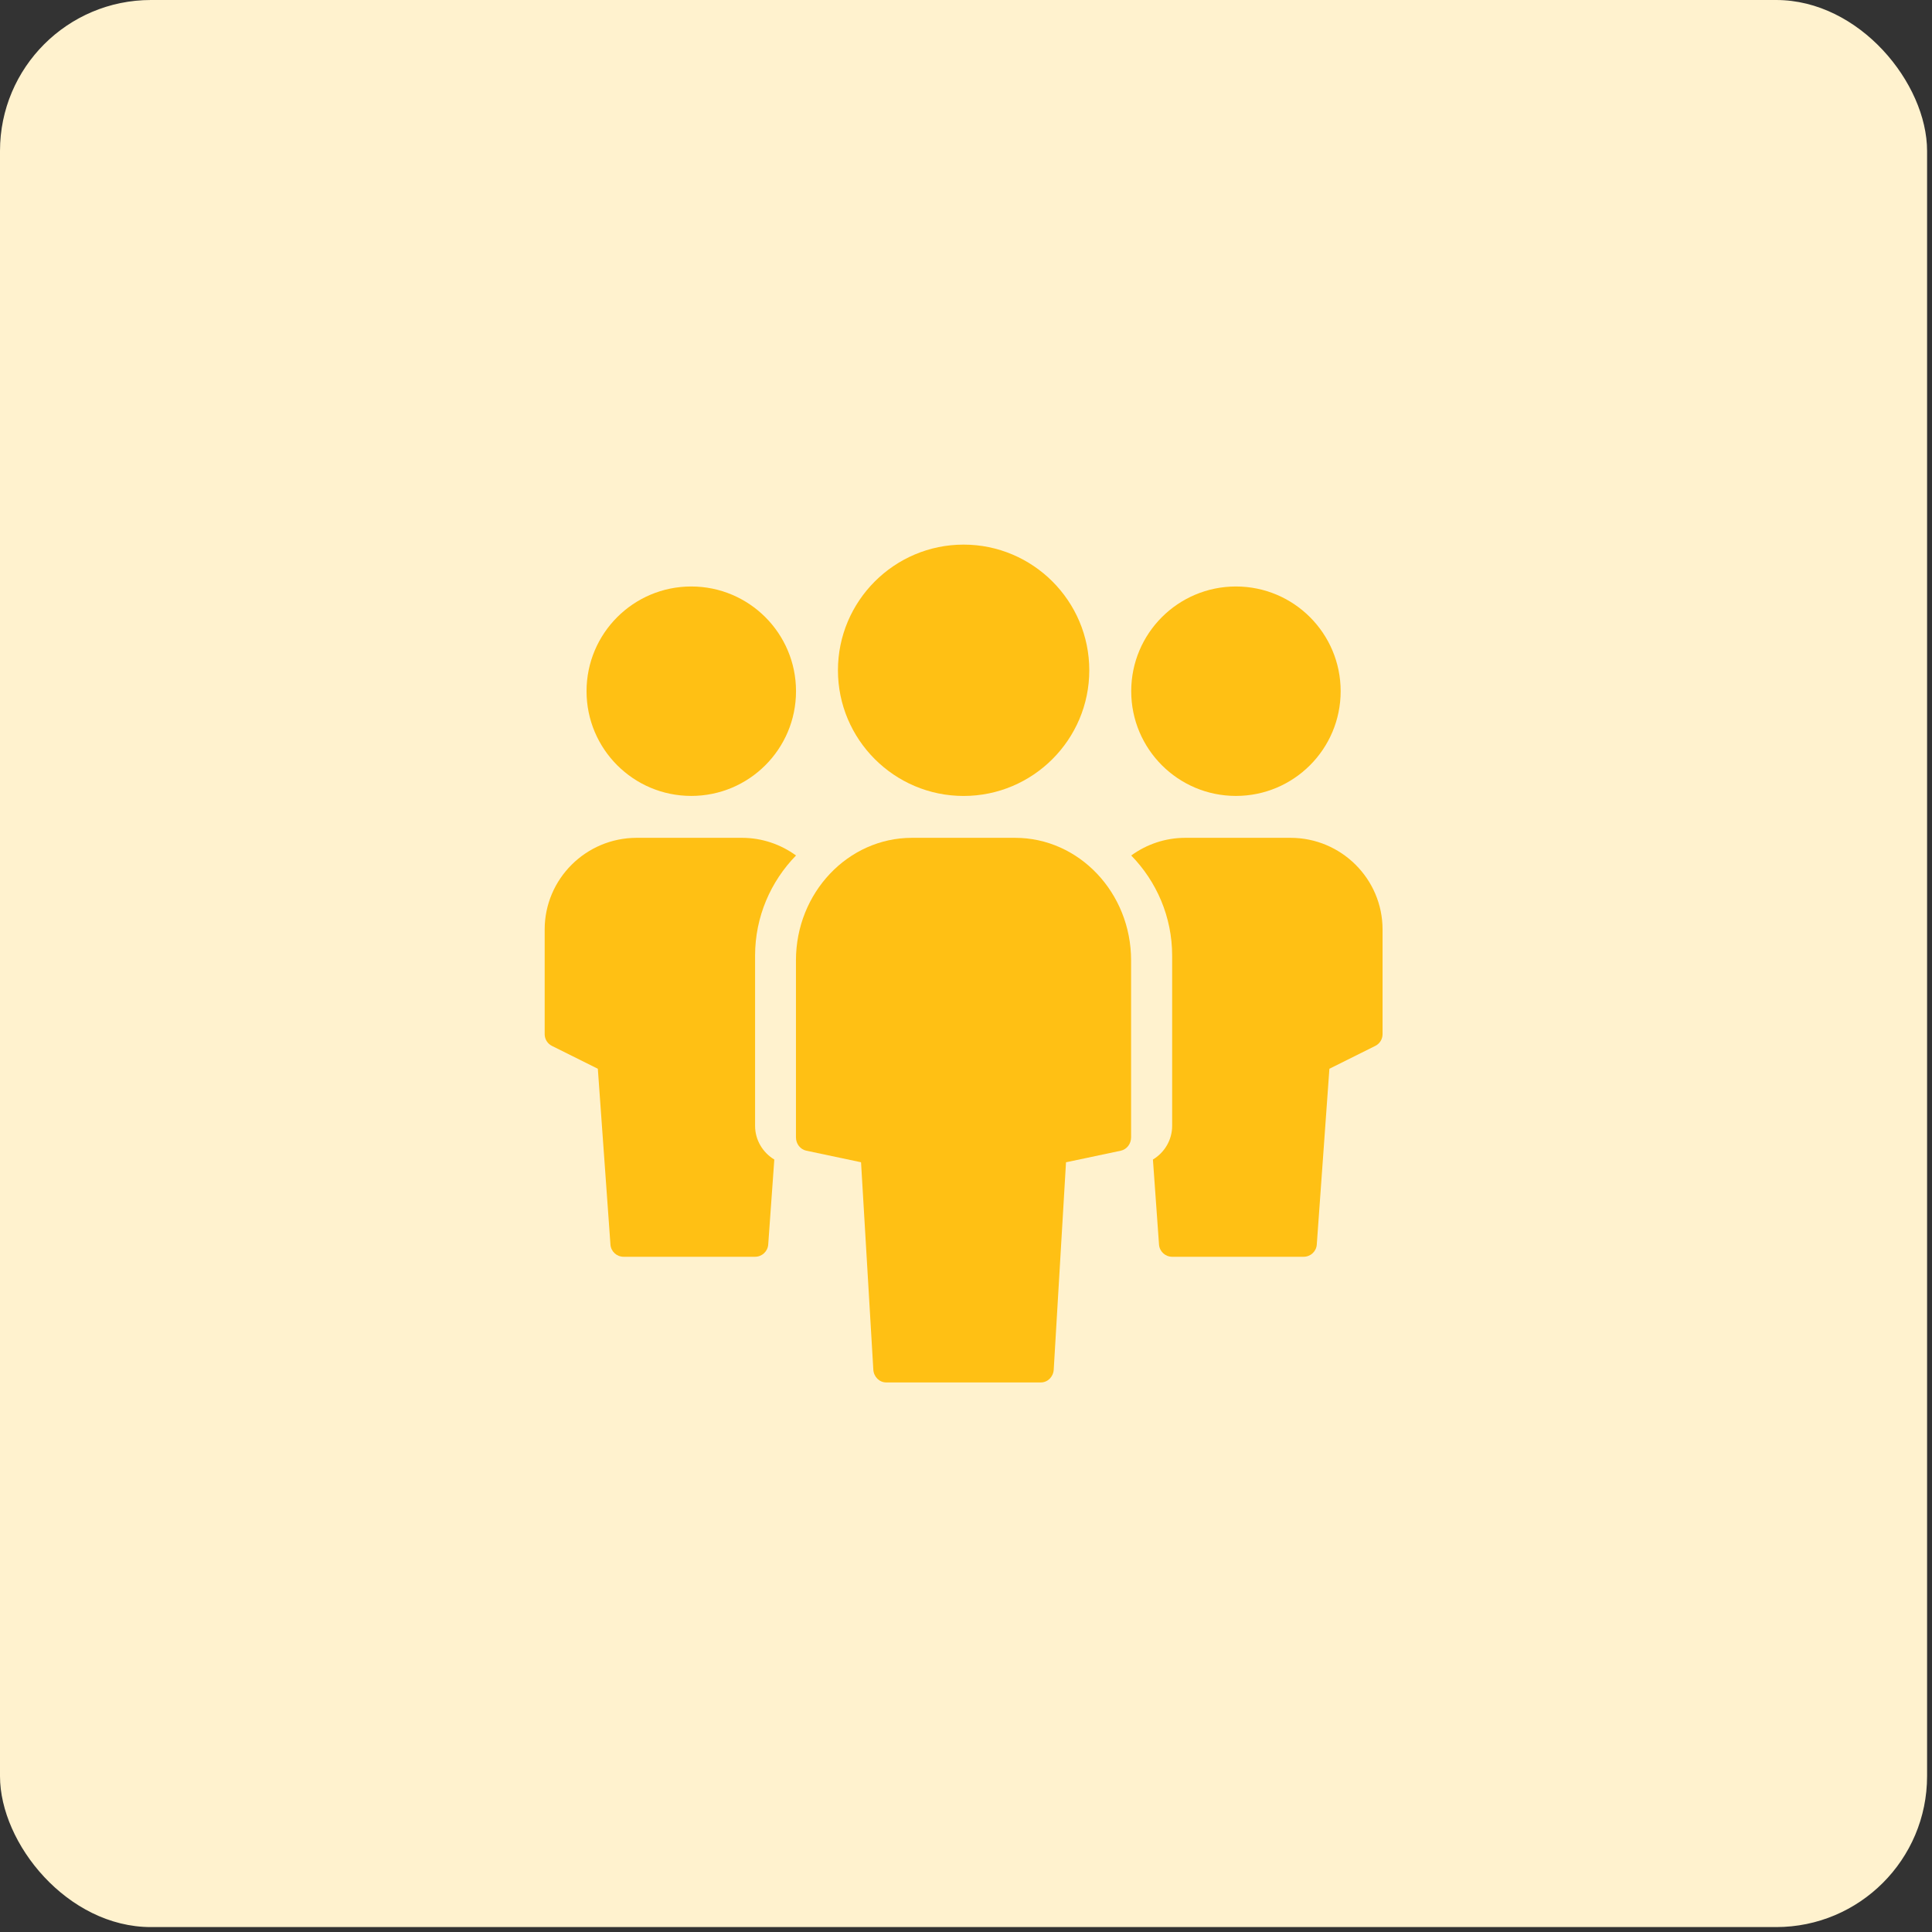
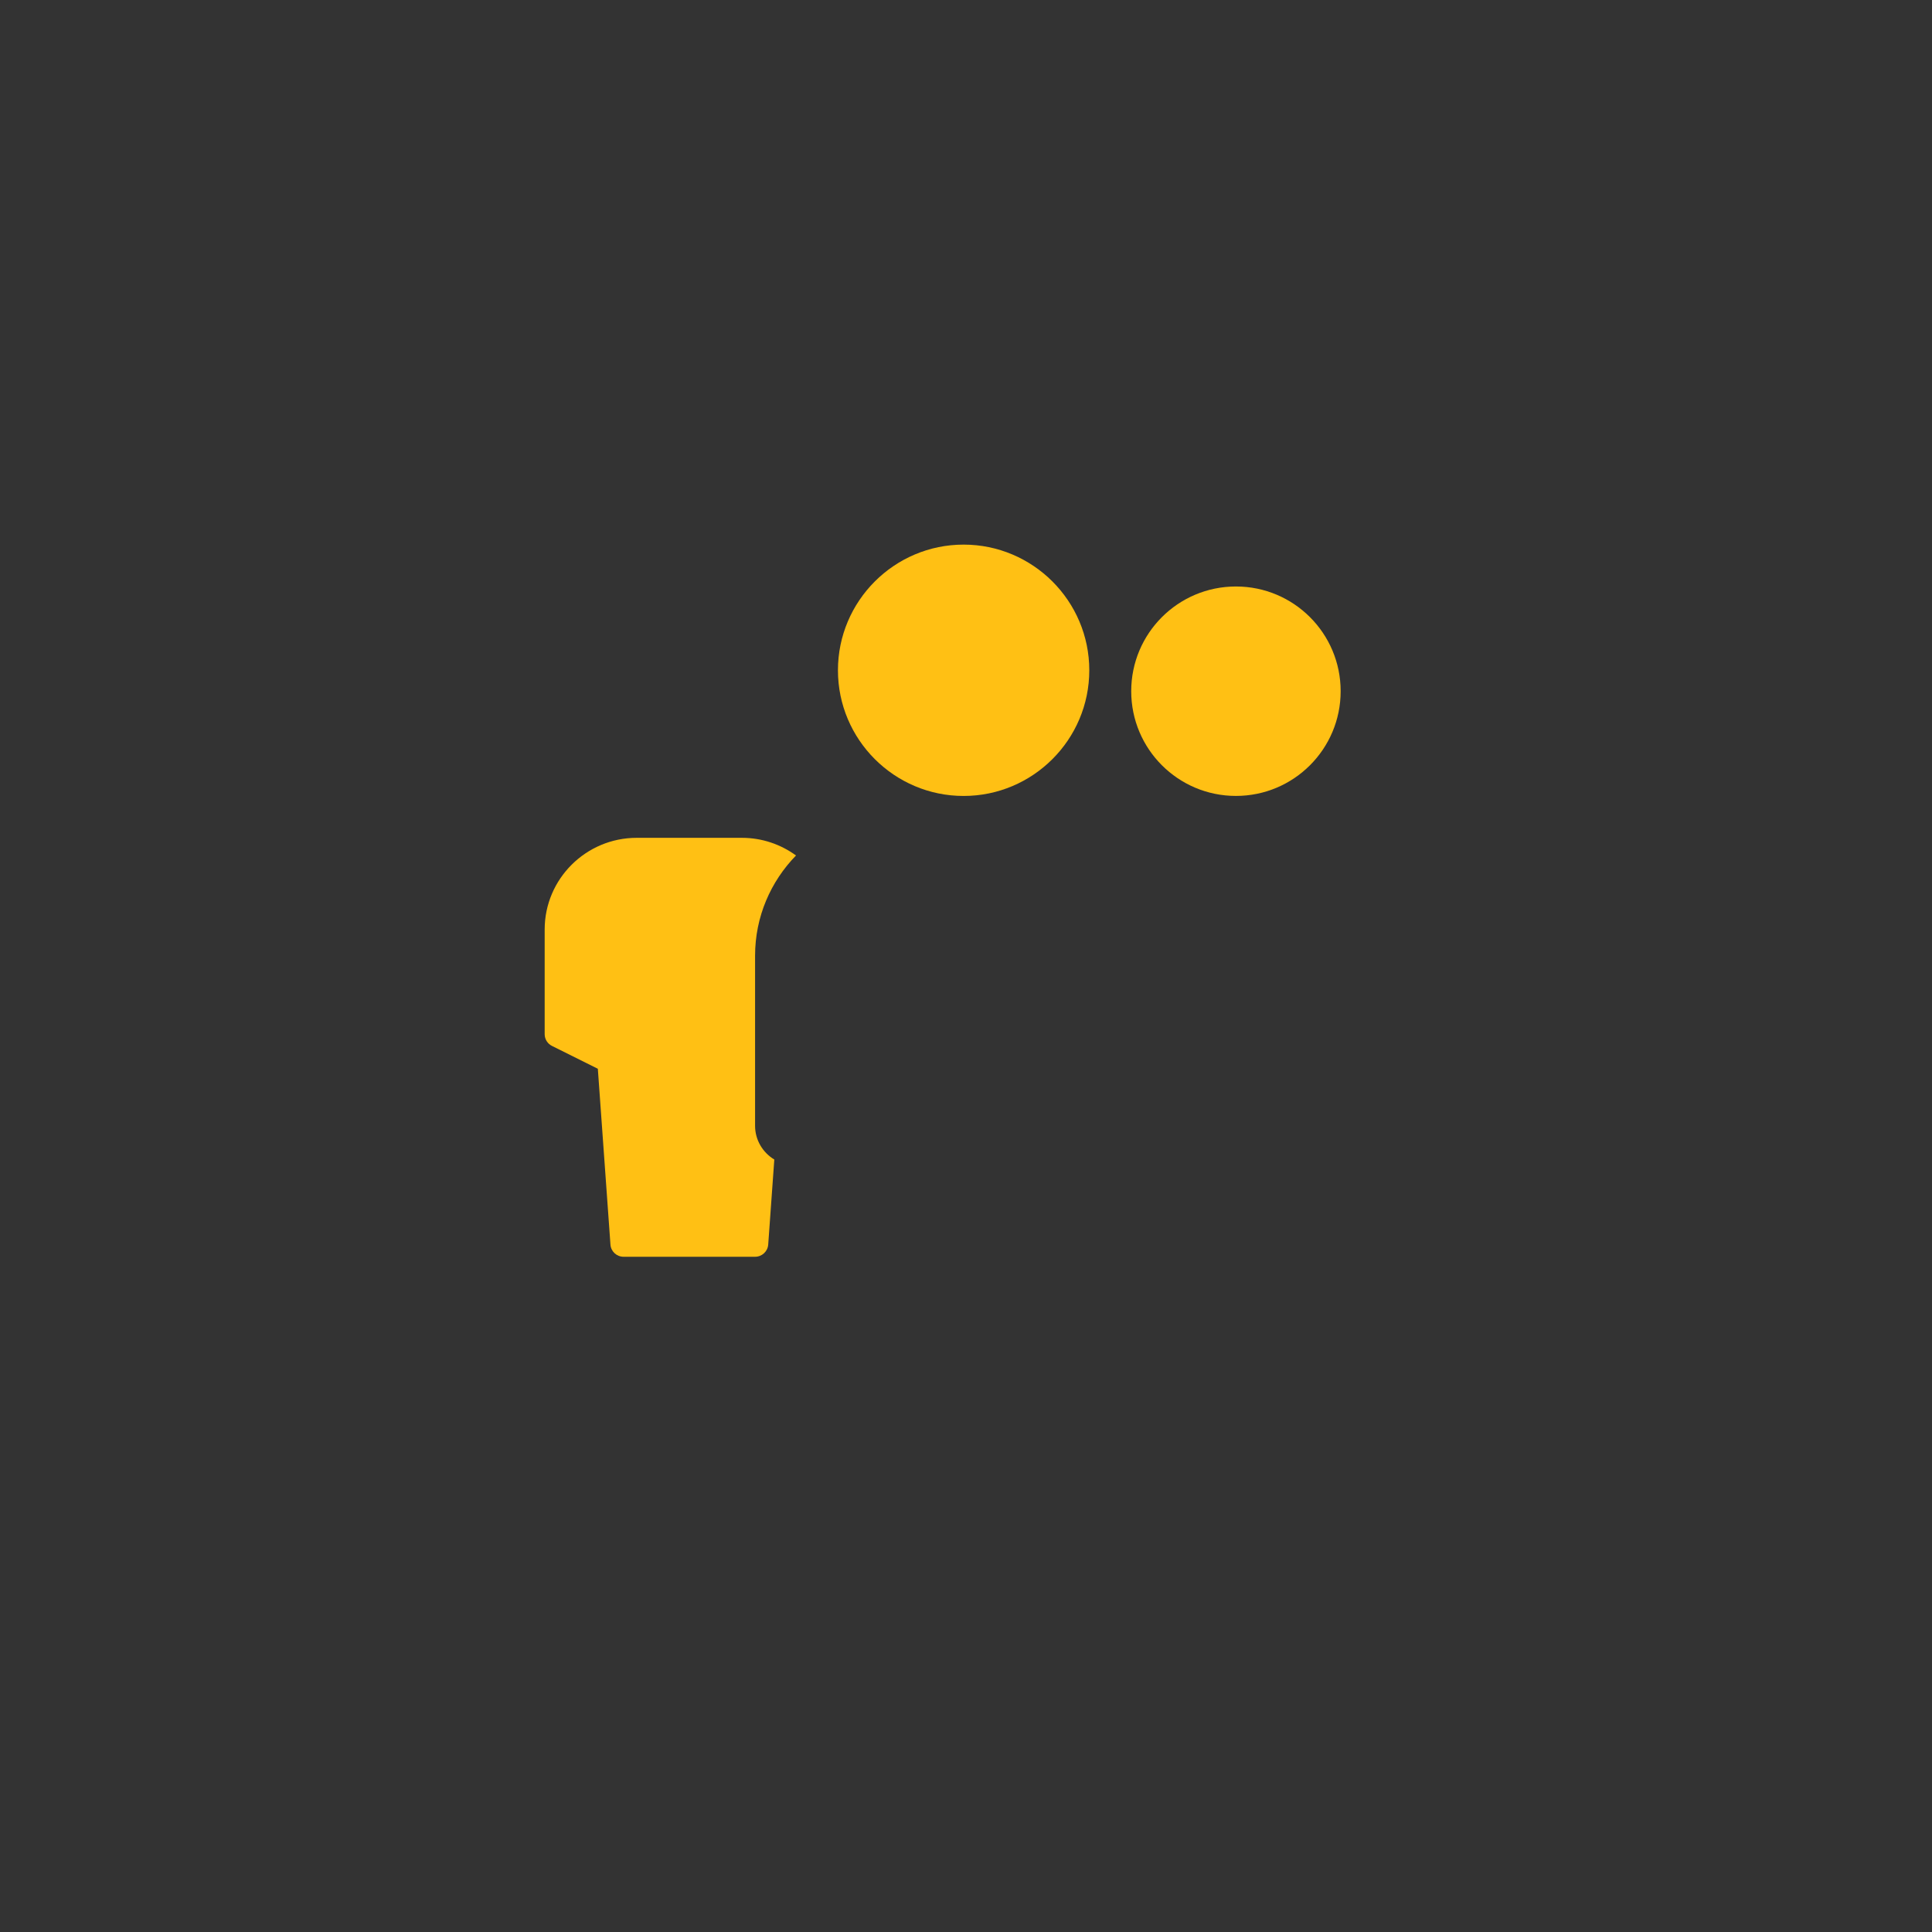
<svg xmlns="http://www.w3.org/2000/svg" width="64" height="64" viewBox="0 0 64 64" fill="none">
  <rect x="0" y="0" width="64" height="64" fill="#333333" stroke="none" />
-   <rect width="63.837" height="63.837" rx="5" fill="#FFF2CE" />
-   <path d="M22.899 26.366C24.815 26.366 26.369 24.813 26.369 22.897C26.369 20.981 24.815 19.428 22.899 19.428C20.983 19.428 19.43 20.981 19.43 22.897C19.43 24.813 20.983 26.366 22.899 26.366Z" fill="#FFC014" />
  <path d="M25.013 37.295V31.657C25.013 30.368 25.531 29.198 26.369 28.339C25.866 27.973 25.247 27.754 24.577 27.754H21.092C19.411 27.754 18.043 29.116 18.043 30.79V34.259C18.043 34.423 18.136 34.573 18.284 34.647L19.804 35.404L20.222 41.229C20.238 41.456 20.428 41.632 20.657 41.632H25.013C25.241 41.632 25.431 41.456 25.448 41.229L25.65 38.411C25.265 38.18 25.013 37.761 25.013 37.295Z" fill="#FFC014" />
  <path d="M40.942 26.366C42.858 26.366 44.411 24.813 44.411 22.897C44.411 20.981 42.858 19.428 40.942 19.428C39.026 19.428 37.473 20.981 37.473 22.897C37.473 24.813 39.026 26.366 40.942 26.366Z" fill="#FFC014" />
-   <path d="M38.829 37.295V31.657C38.829 30.368 38.311 29.198 37.473 28.339C37.977 27.973 38.595 27.754 39.265 27.754H42.75C44.431 27.754 45.799 29.116 45.799 30.79V34.259C45.799 34.423 45.706 34.573 45.558 34.647L44.038 35.404L43.62 41.229C43.604 41.456 43.414 41.632 43.185 41.632H38.829C38.601 41.632 38.411 41.456 38.394 41.229L38.192 38.411C38.577 38.18 38.829 37.761 38.829 37.295Z" fill="#FFC014" />
-   <path d="M33.626 27.754H30.21C28.091 27.754 26.367 29.575 26.367 31.813V37.676C26.367 37.892 26.511 38.076 26.71 38.118L28.523 38.501L28.93 45.372C28.944 45.609 29.131 45.795 29.356 45.795H34.48C34.706 45.795 34.892 45.609 34.906 45.372L35.313 38.502L37.126 38.119C37.326 38.076 37.469 37.892 37.469 37.676V31.813C37.469 29.575 35.745 27.754 33.626 27.754Z" fill="#FFC014" />
  <path d="M31.921 26.367C34.216 26.367 36.084 24.5 36.084 22.204C36.084 19.909 34.216 18.041 31.921 18.041C29.626 18.041 27.758 19.909 27.758 22.204C27.758 24.5 29.626 26.367 31.921 26.367Z" fill="#FFC014" />
</svg>